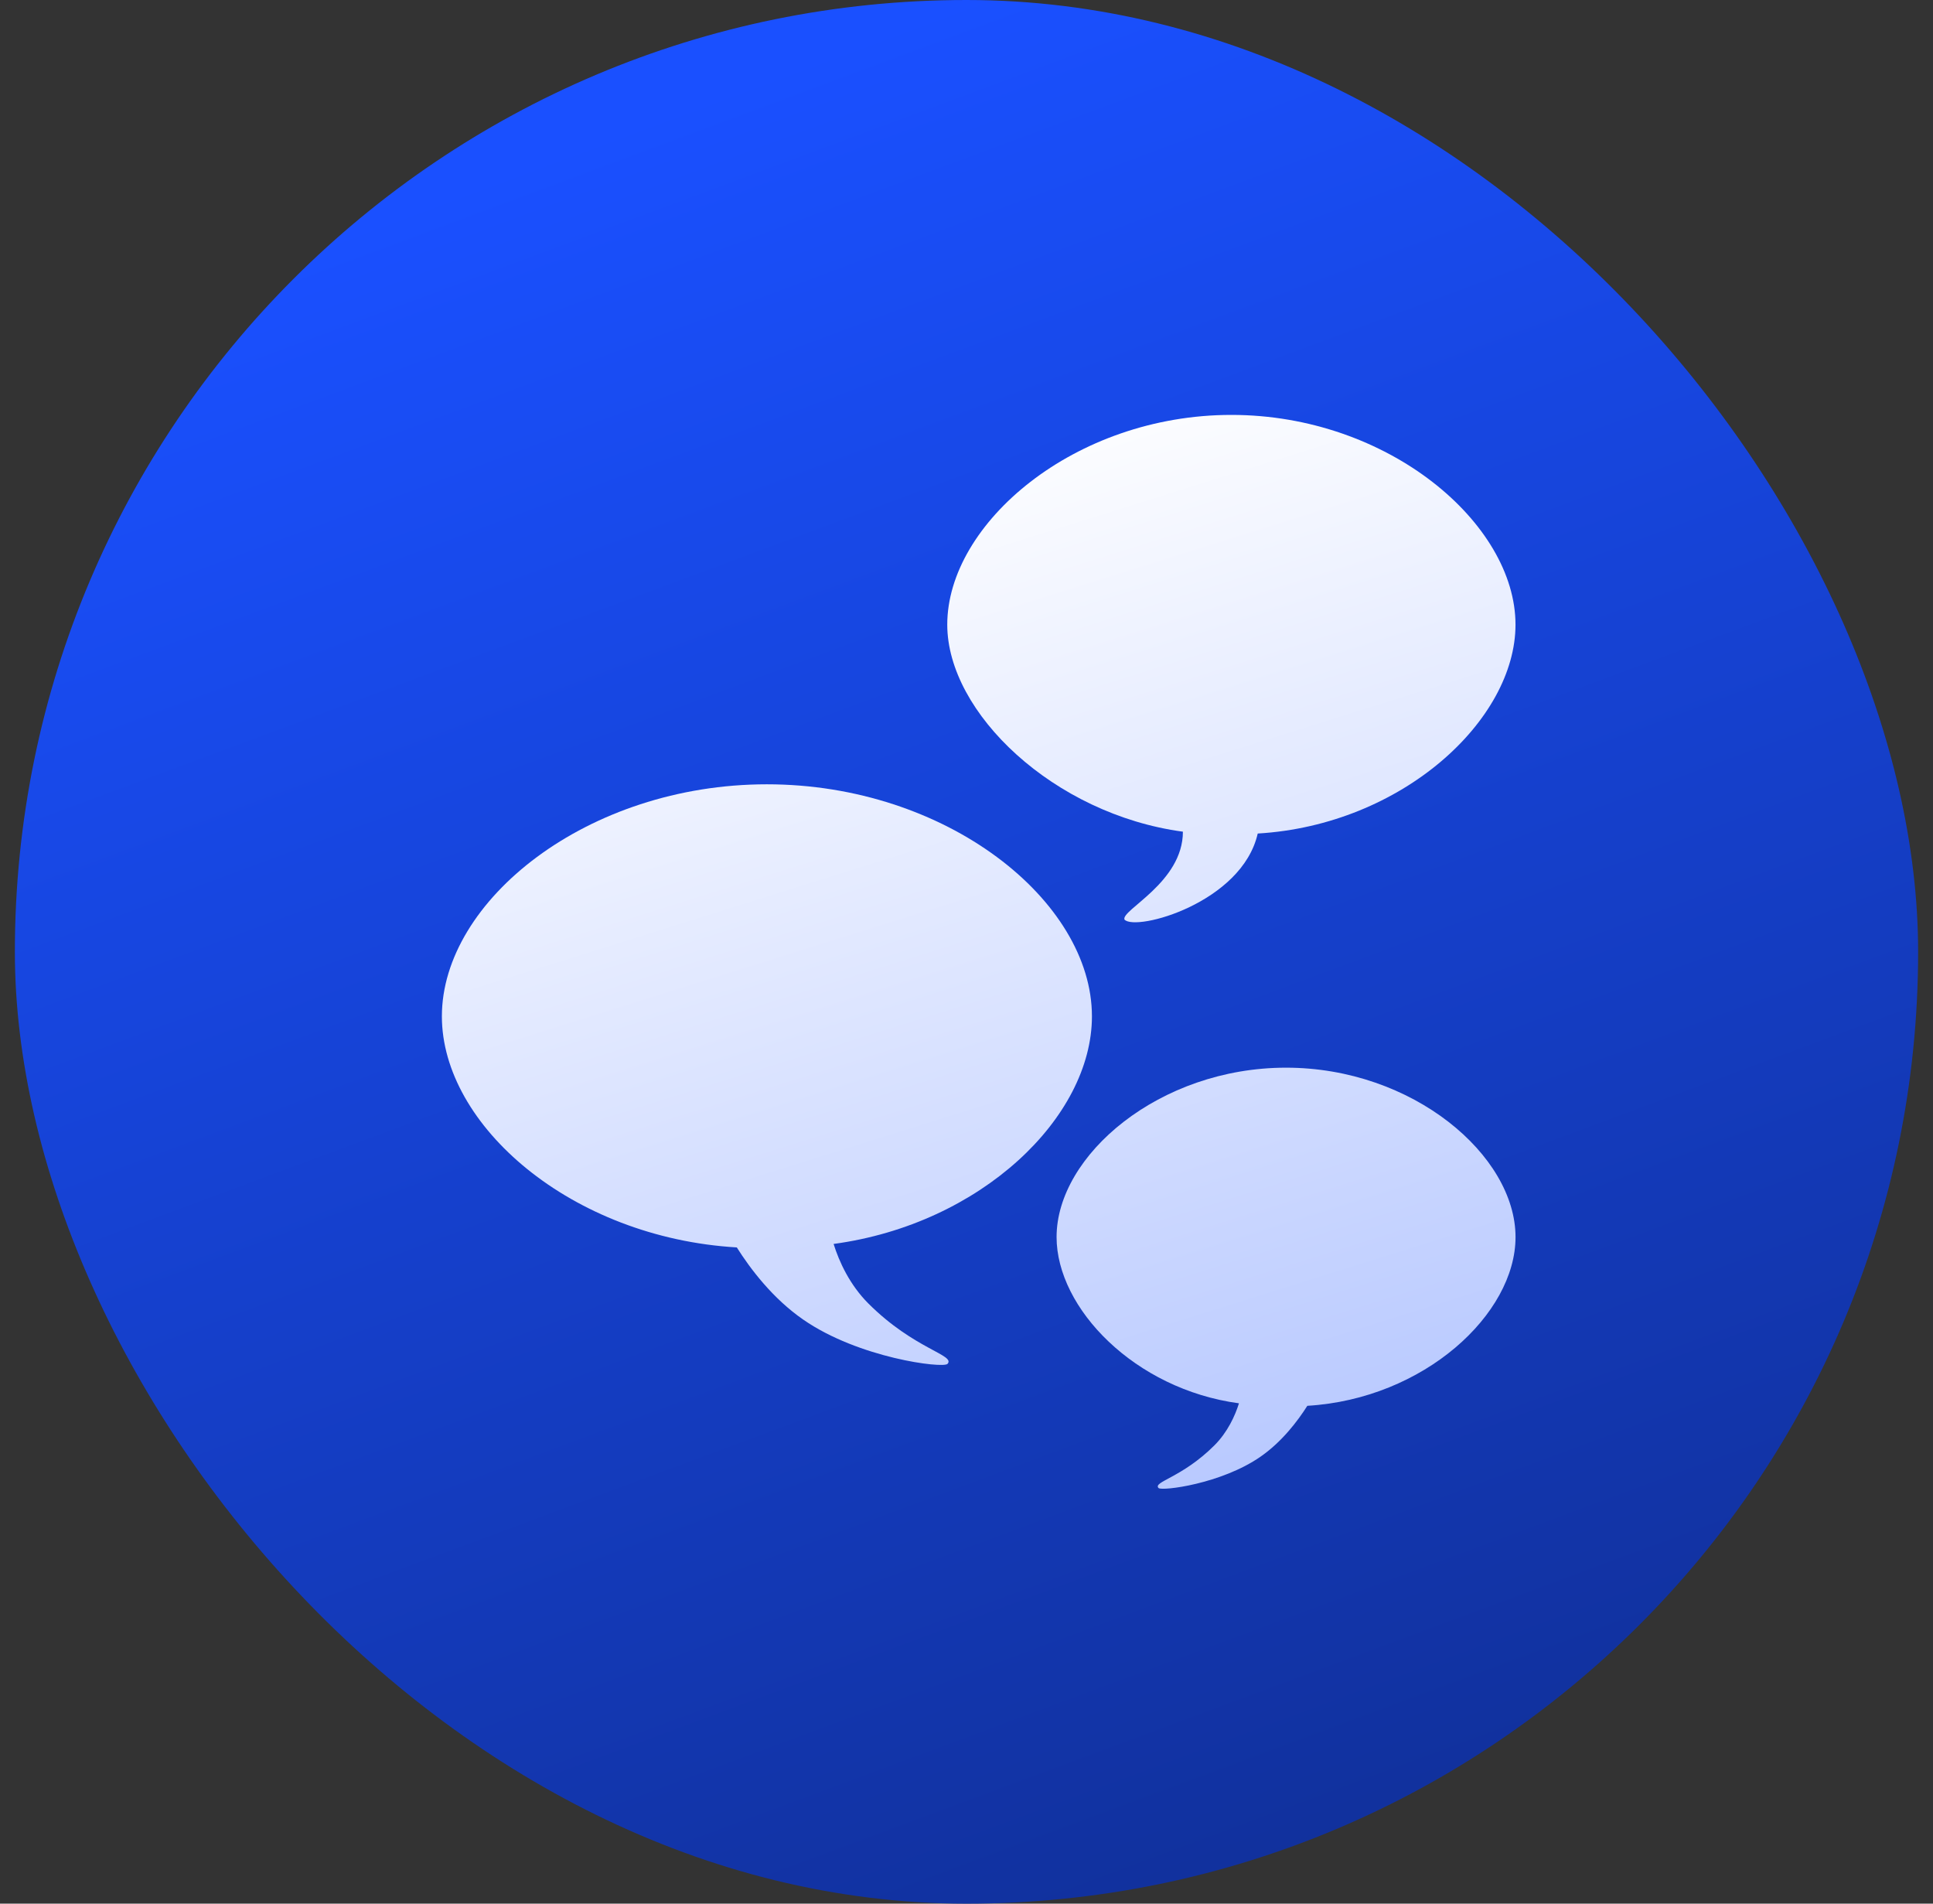
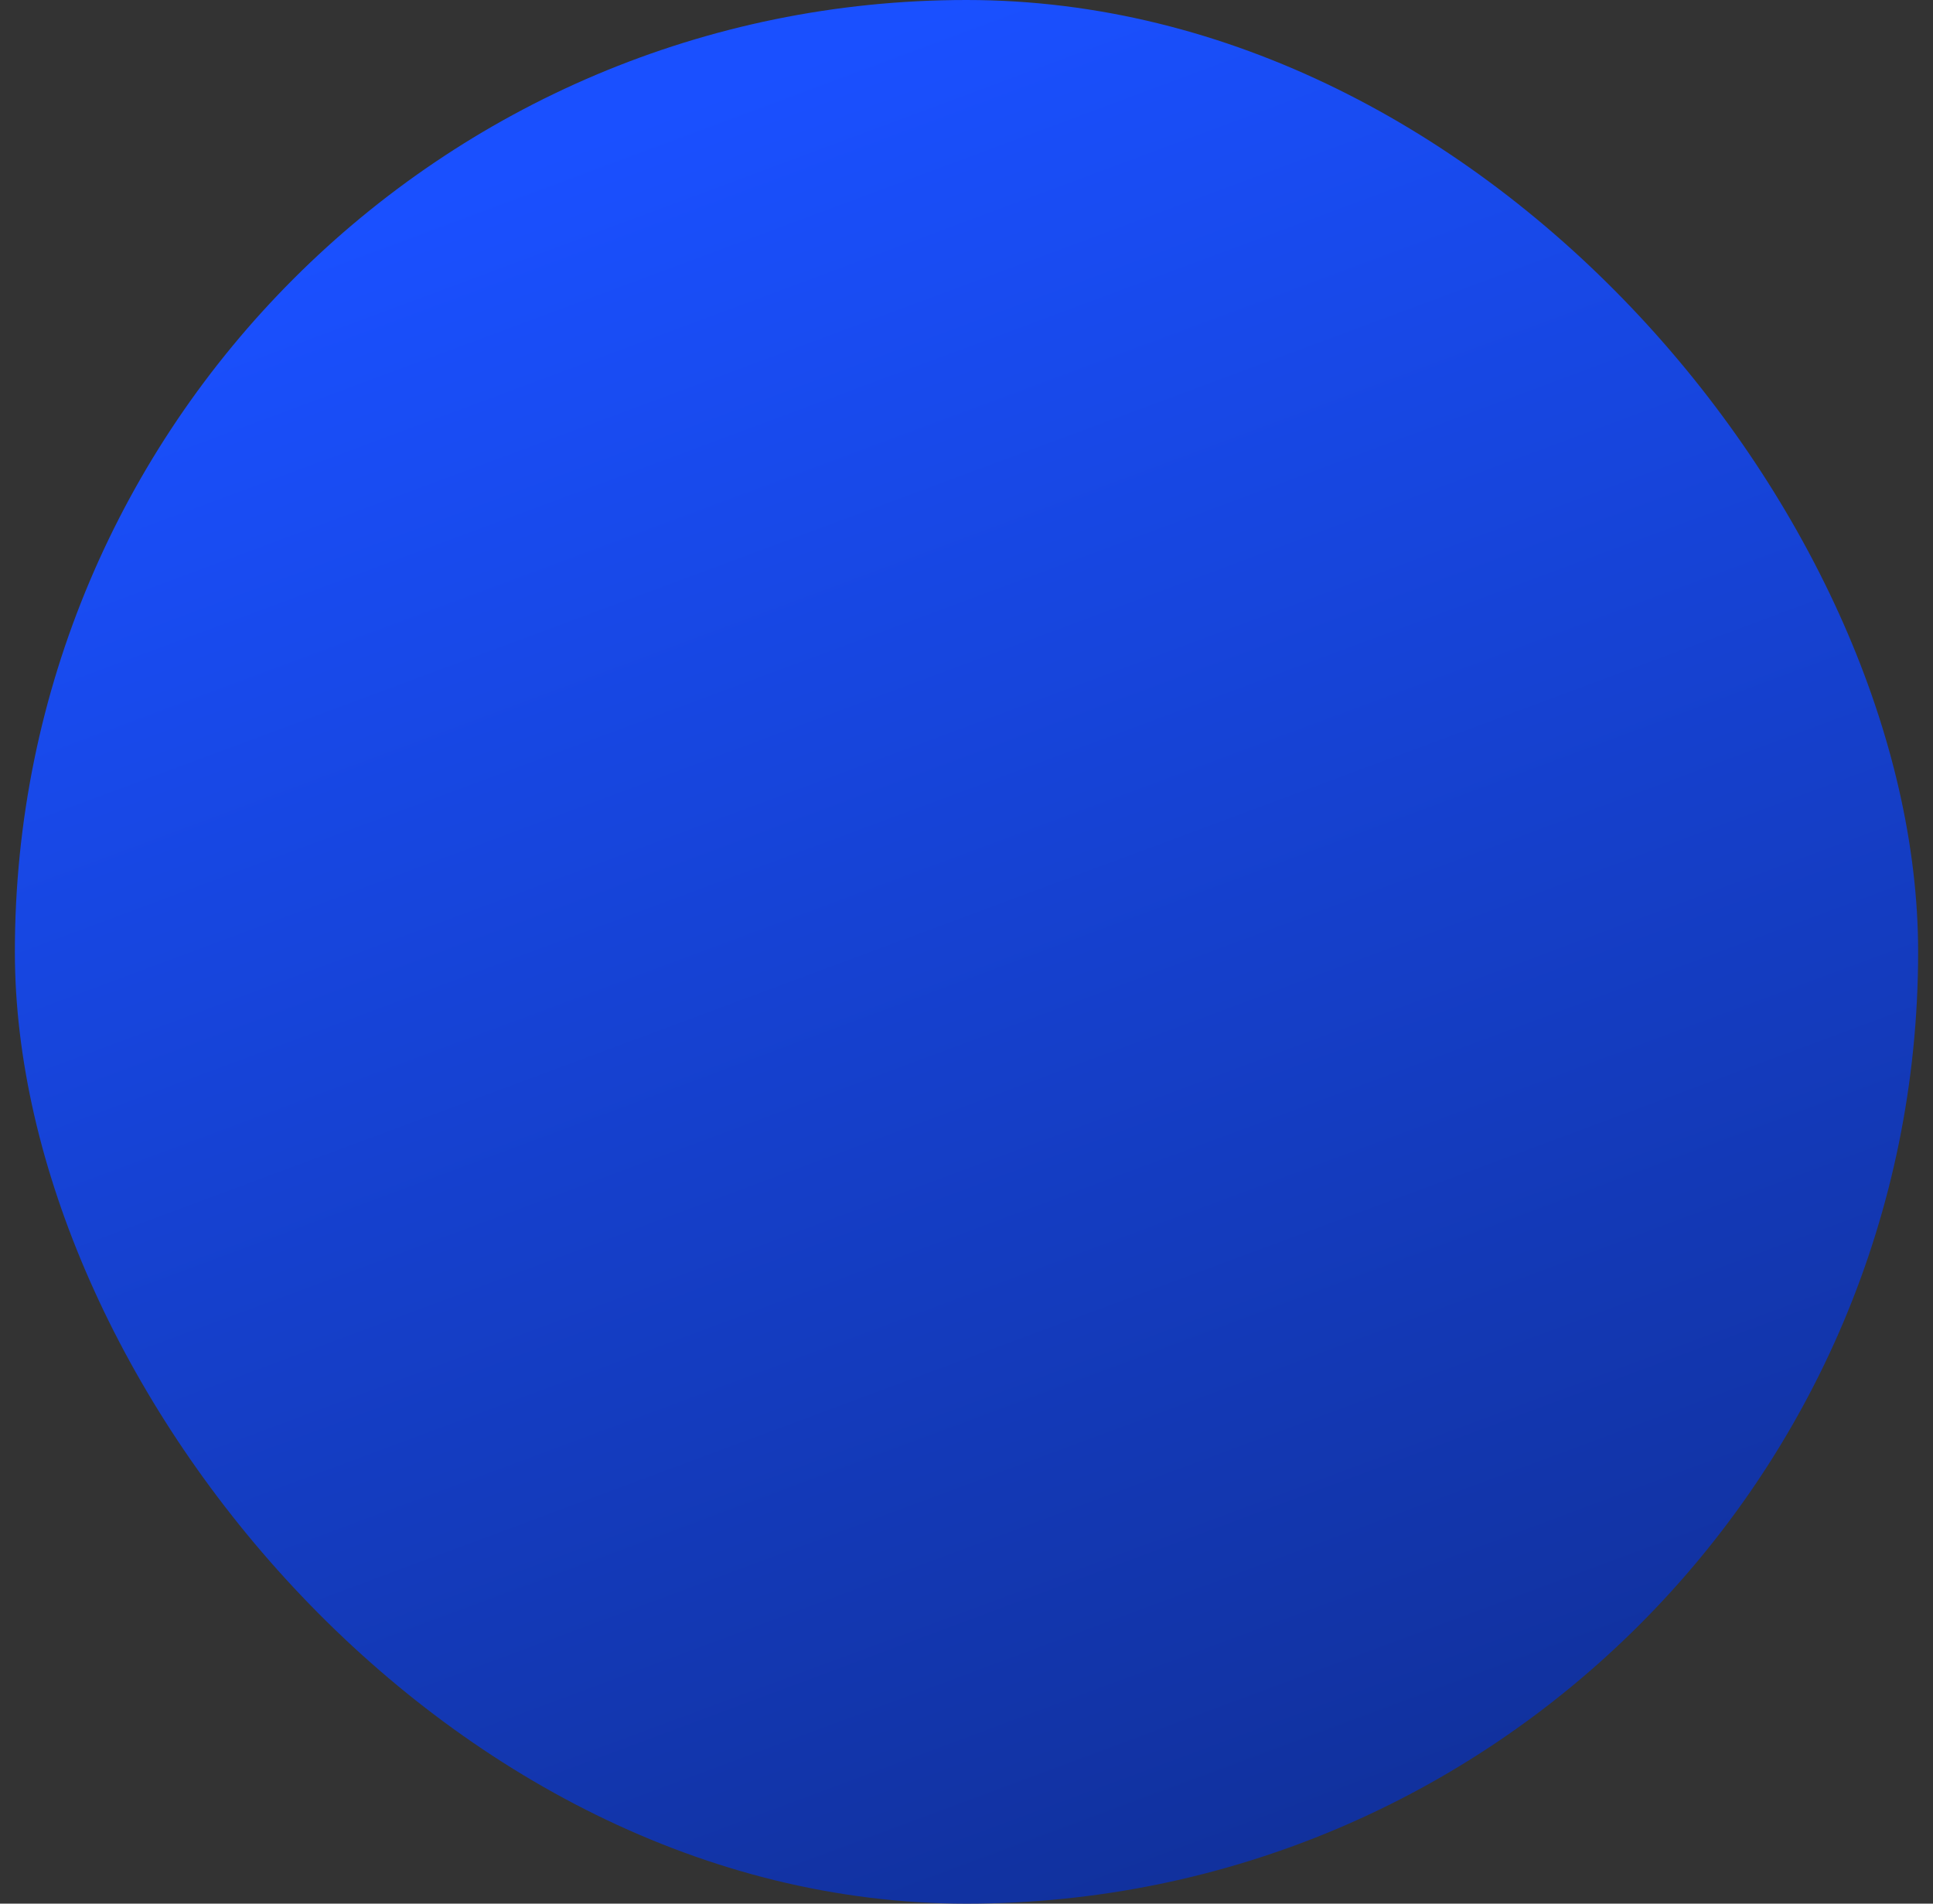
<svg xmlns="http://www.w3.org/2000/svg" width="65" height="64" viewBox="0 0 65 64" fill="none">
  <rect x="0" y="0" width="65" height="64" fill="#333333" stroke="none" />
  <rect x="0.5" width="64" height="64" rx="32" fill="url(#paint0_linear_12_7451)" />
-   <path d="M36.718 34.169C36.718 30.279 31.825 26.368 25.788 26.368C19.751 26.368 14.859 30.278 14.859 34.169C14.859 37.839 19.214 41.609 24.776 41.938C25.235 42.665 25.989 43.66 27.013 44.367C28.874 45.656 31.688 46.008 31.86 45.855C32.143 45.552 30.747 45.369 29.199 43.822C28.572 43.195 28.216 42.415 28.031 41.821C32.992 41.153 36.718 37.563 36.718 34.169L36.718 34.169Z" fill="url(#paint1_linear_12_7451)" />
-   <path d="M43.245 35.895C38.983 35.895 35.529 38.843 35.529 41.589C35.529 43.986 38.159 46.708 41.662 47.179C41.531 47.599 41.279 48.15 40.837 48.592C39.744 49.685 38.758 49.814 38.958 50.028C39.08 50.135 41.066 49.888 42.38 48.978C43.104 48.478 43.636 47.775 43.961 47.263C47.886 47.03 50.962 44.18 50.962 41.59C50.962 38.843 47.507 35.895 43.245 35.895L43.245 35.895Z" fill="url(#paint2_linear_12_7451)" />
-   <path d="M39.777 27.961C39.777 29.675 37.679 30.6 37.813 30.917C38.197 31.323 41.763 30.353 42.293 28.023C47.154 27.735 50.961 24.207 50.961 21C50.961 17.599 46.684 13.949 41.407 13.949C36.13 13.949 31.853 17.599 31.853 21C31.853 23.968 35.44 27.377 39.777 27.961H39.777Z" fill="url(#paint3_linear_12_7451)" />
  <defs>
    <linearGradient id="paint0_linear_12_7451" x1="32.5" y1="6.7234e-07" x2="77.62" y2="121.28" gradientUnits="userSpaceOnUse">
      <stop stop-color="#1A50FF" />
      <stop offset="1" stop-color="#070F33" />
    </linearGradient>
    <linearGradient id="paint1_linear_12_7451" x1="32.91" y1="13.949" x2="68.714" y2="128.023" gradientUnits="userSpaceOnUse">
      <stop stop-color="white" />
      <stop offset="1" stop-color="#1A50FF" />
    </linearGradient>
    <linearGradient id="paint2_linear_12_7451" x1="32.91" y1="13.949" x2="68.714" y2="128.023" gradientUnits="userSpaceOnUse">
      <stop stop-color="white" />
      <stop offset="1" stop-color="#1A50FF" />
    </linearGradient>
    <linearGradient id="paint3_linear_12_7451" x1="32.91" y1="13.949" x2="68.714" y2="128.023" gradientUnits="userSpaceOnUse">
      <stop stop-color="white" />
      <stop offset="1" stop-color="#1A50FF" />
    </linearGradient>
  </defs>
</svg>